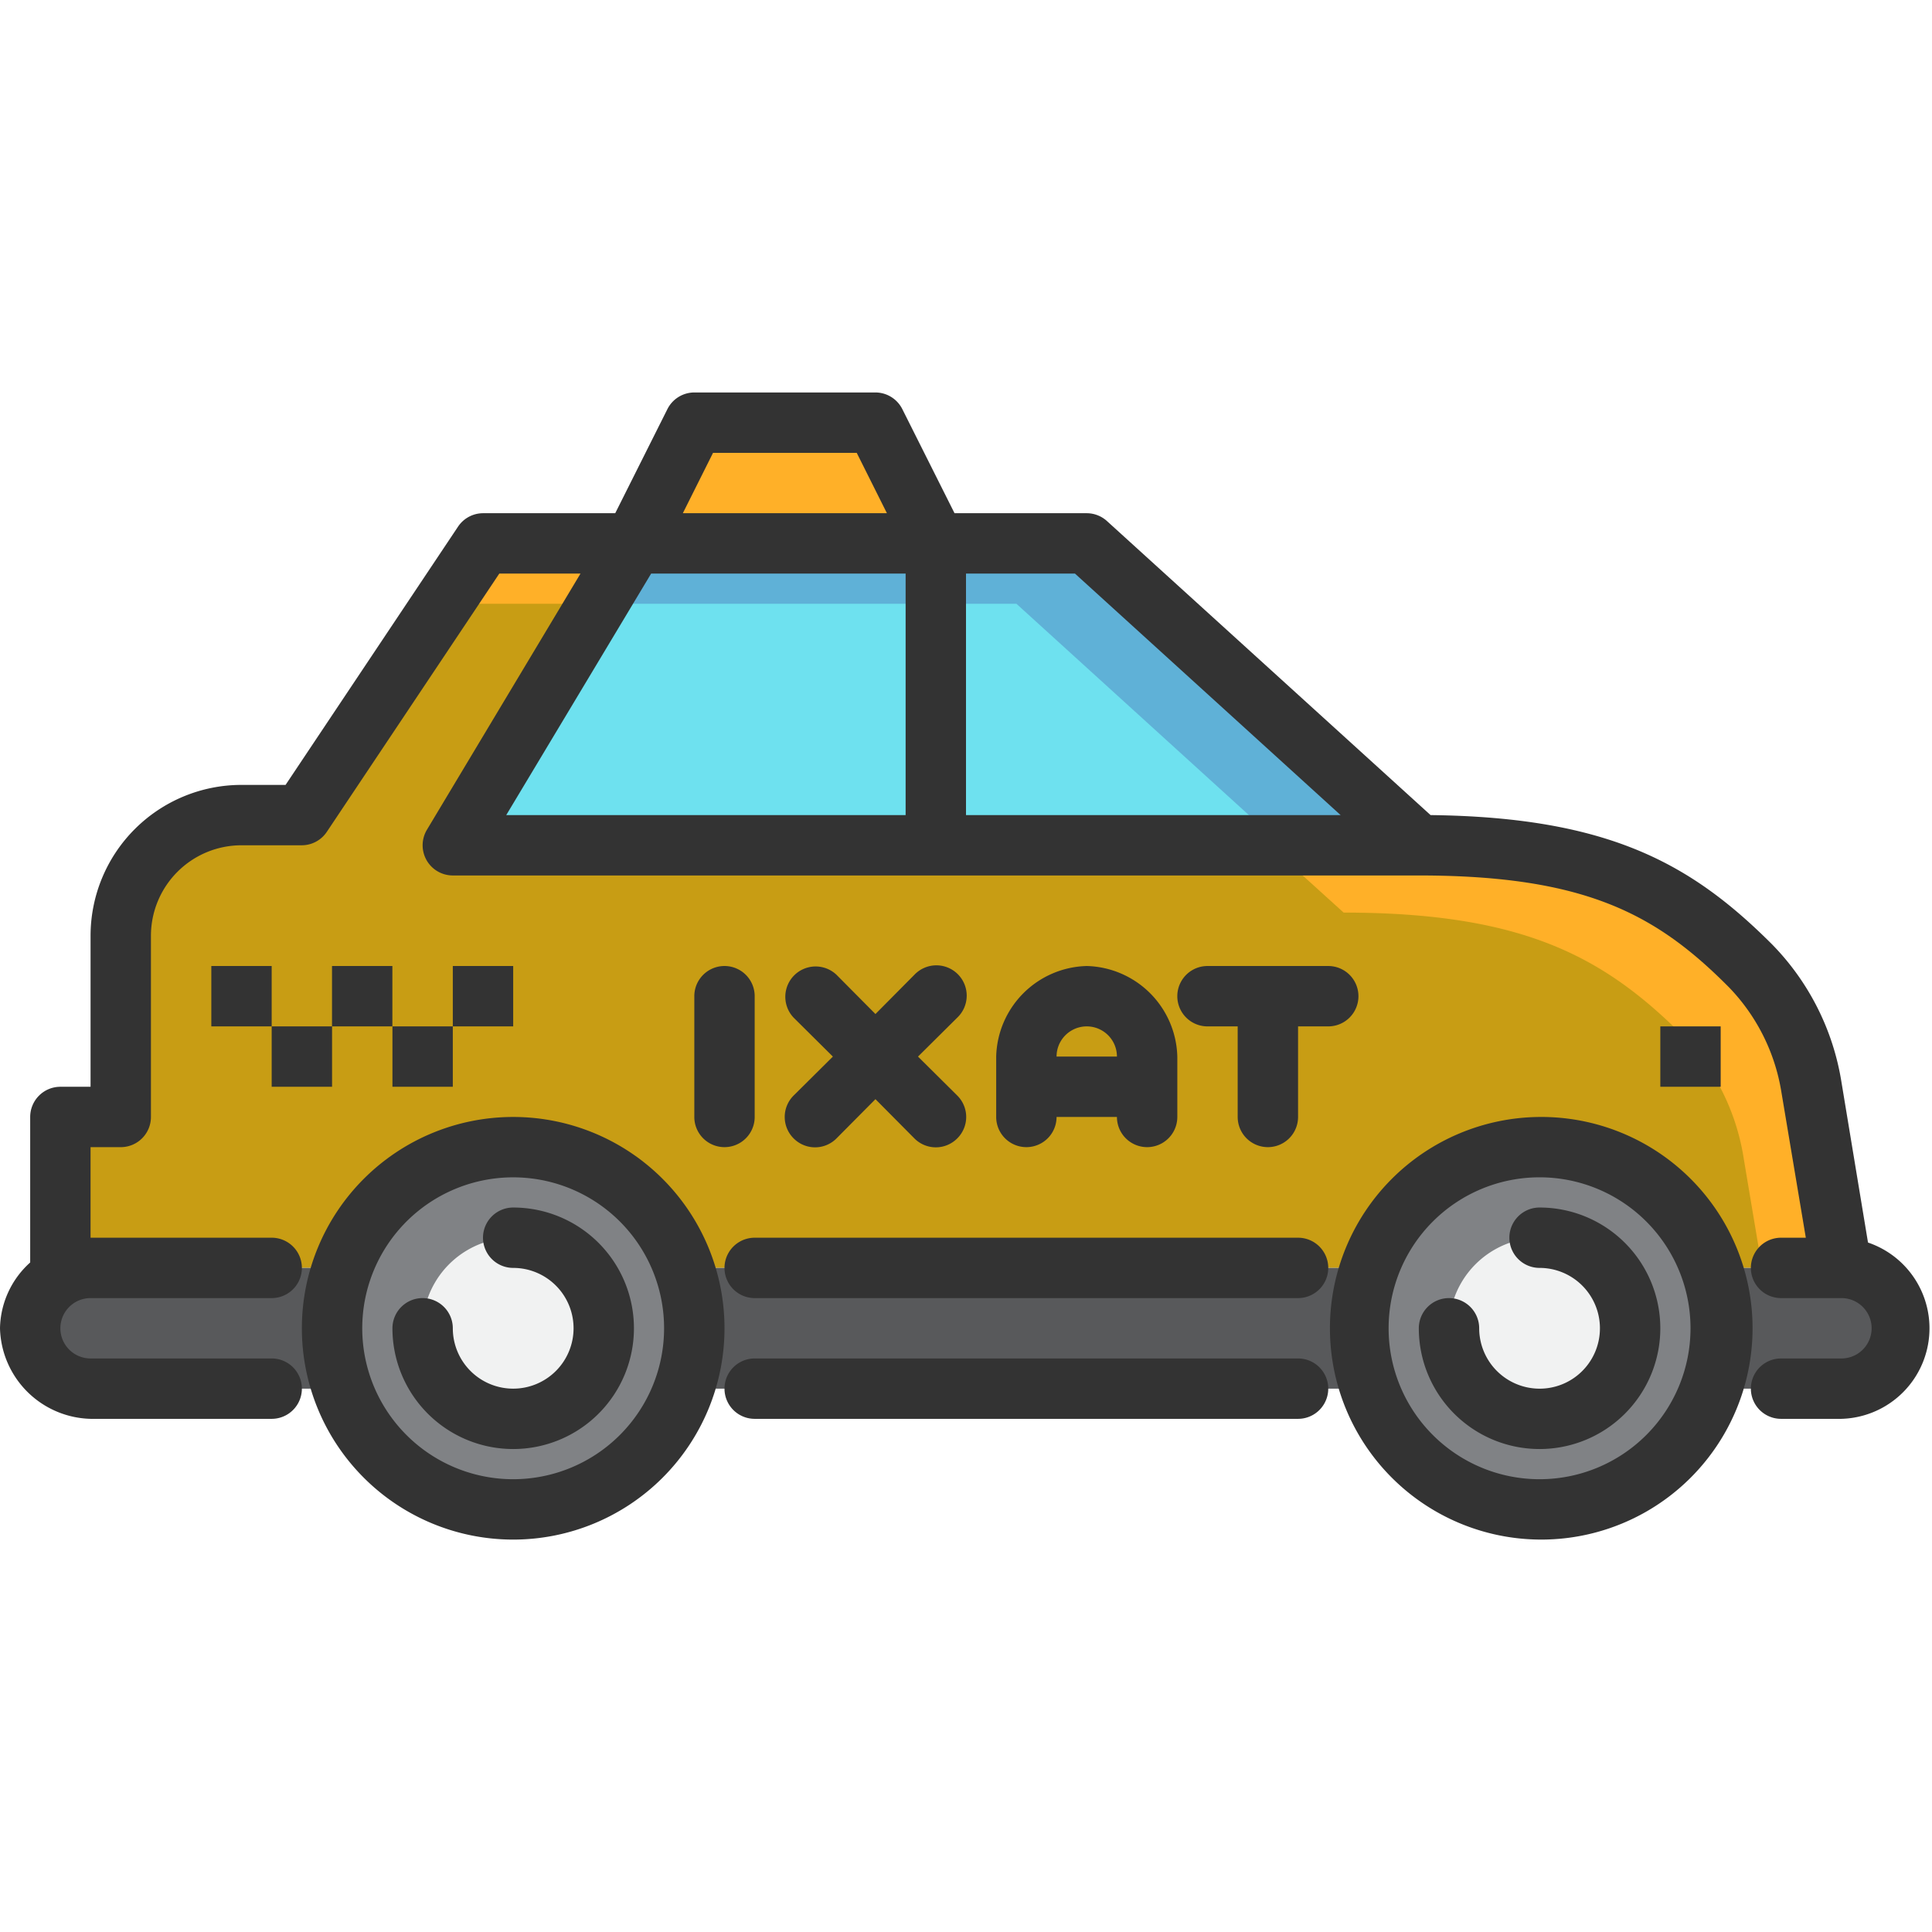
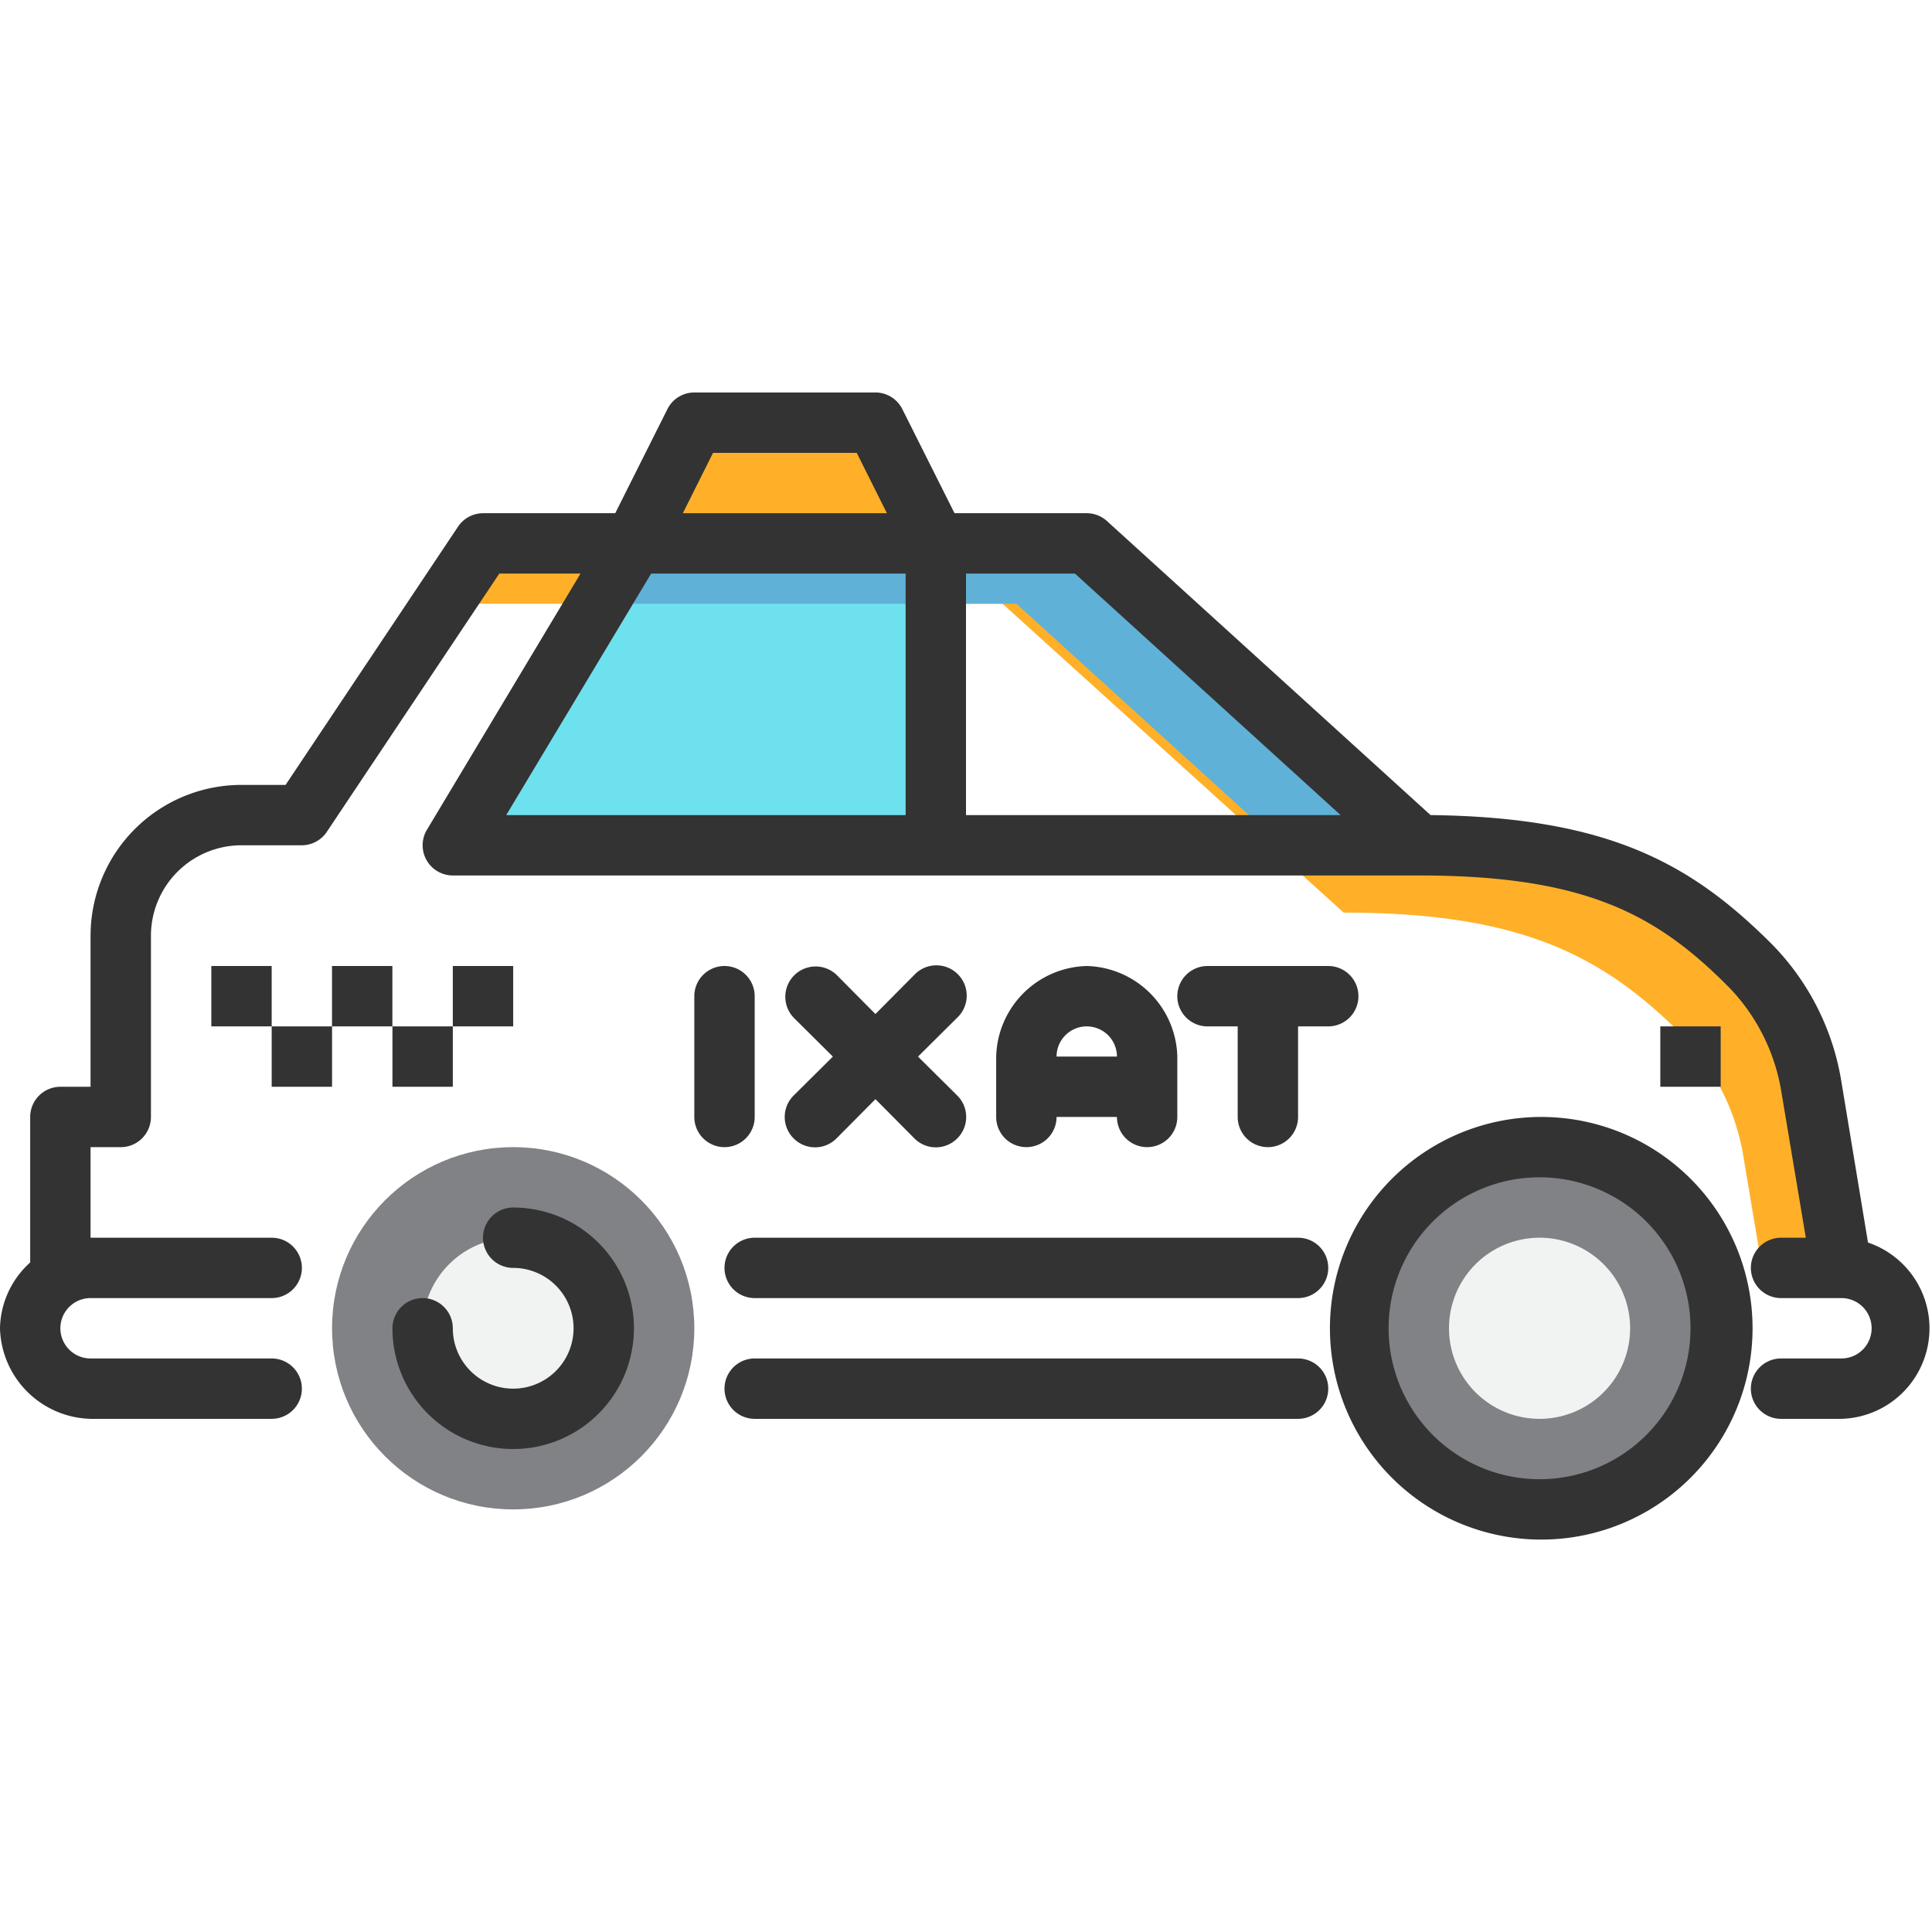
<svg xmlns="http://www.w3.org/2000/svg" width="144" height="144" fill="none" viewBox="0 0 144 144">
-   <path fill="#C89D14" d="M4.5 94.501v-11.25H9v-13.5a9 9 0 0 1 9-9h4.5L36 40.501h45l24.75 22.5c13.185 0 19.012 3.262 24.75 9a16.67 16.67 0 0 1 4.5 9l2.25 13.5H4.5Z" />
  <path fill="#FFB028" d="M129.983 86.446a17.018 17.018 0 0 0-4.5-9.203c-5.873-5.872-11.858-9.224-25.335-9.224L74.723 45h-42.48L36 40.5h45L105.75 63c13.185 0 19.013 3.262 24.75 9a16.67 16.67 0 0 1 4.5 9l2.25 13.5h-5.917l-1.35-8.055Z" />
-   <path fill="#6EE1EF" d="m81 40.501 24.75 22.5h-36v-22.5H81Z" />
  <path fill="#5FB1D7" d="M75.757 45.001H69.75v-4.5H81l24.75 22.5H95.558l-19.8-18Z" />
-   <path fill="#6EE1EF" d="M47.25 40.501h22.5v22.5h-36l13.5-22.5Z" />
+   <path fill="#6EE1EF" d="M47.25 40.501h22.5v22.5h-36Z" />
  <path fill="#5FB1D7" d="m43.875 45.001 3.375-4.5h22.5v4.5H43.875Z" />
-   <path fill="#58595B" d="M137.25 103.503a4.5 4.5 0 0 0 0-9H6.75a4.5 4.5 0 1 0 0 9h130.5Z" />
  <path fill="#808285" d="M114.75 112.502c-7.456 0-13.5-6.044-13.5-13.5s6.044-13.5 13.5-13.5 13.5 6.044 13.5 13.5-6.044 13.5-13.5 13.5Z" />
  <path fill="#F1F2F2" d="M114.75 105.752a6.75 6.75 0 1 1 0-13.5 6.75 6.75 0 0 1 0 13.5Z" />
  <path fill="#808285" d="M38.25 112.502c-7.456 0-13.5-6.044-13.5-13.5s6.044-13.5 13.5-13.5 13.5 6.044 13.5 13.5-6.044 13.5-13.5 13.5Z" />
  <path fill="#F1F2F2" d="M38.246 105.752a6.75 6.75 0 1 1 0-13.5 6.75 6.75 0 0 1 0 13.5Z" />
  <path fill="#FFB028" d="M47.25 40.502h22.5l-4.5-9h-13.5l-4.5 9Z" />
  <path fill="#333" d="M114.75 83.252a15.75 15.75 0 1 1 0 31.499 15.75 15.75 0 0 1 0-31.499Zm0 27a11.25 11.25 0 1 0 0-22.502 11.25 11.25 0 0 0 0 22.502Z" />
-   <path fill="#333" d="M108 96.752a2.25 2.25 0 0 1 2.25 2.25 4.503 4.503 0 0 0 2.778 4.157 4.495 4.495 0 0 0 6.136-3.28 4.502 4.502 0 0 0-4.414-5.377 2.25 2.25 0 1 1 0-4.5 9 9 0 1 1-9 9 2.25 2.25 0 0 1 2.25-2.25Zm-69.75-13.5a15.75 15.75 0 1 1 0 31.5 15.75 15.75 0 0 1 0-31.5Zm0 27a11.252 11.252 0 0 0 7.955-19.205 11.25 11.25 0 1 0-7.955 19.205Z" />
  <path fill="#333" d="M31.5 96.752a2.25 2.25 0 0 1 2.25 2.25 4.5 4.5 0 1 0 4.5-4.5 2.25 2.25 0 0 1 0-4.5 9 9 0 1 1-9 9 2.25 2.25 0 0 1 2.25-2.25Zm24.75 4.5h40.5a2.25 2.25 0 1 1 0 4.5h-40.5a2.25 2.25 0 1 1 0-4.5Z" />
  <path fill="#333" d="M2.25 94.097V83.252a2.25 2.25 0 0 1 2.25-2.25h2.25v-11.25A11.25 11.25 0 0 1 18 58.502h3.285l12.847-19.238A2.25 2.25 0 0 1 36 38.252h9.855l3.892-7.763a2.25 2.25 0 0 1 2.003-1.237h13.5a2.25 2.25 0 0 1 2.002 1.238l3.893 7.762H81a2.25 2.25 0 0 1 1.507.585l24.12 21.915c13.343.157 19.485 3.667 25.47 9.652a18.921 18.921 0 0 1 5.153 10.238l1.98 11.97a6.75 6.75 0 0 1-1.98 13.14h-4.5a2.25 2.25 0 1 1 0-4.5h4.5a2.25 2.25 0 1 0 0-4.5h-4.5a2.25 2.25 0 1 1 0-4.5h1.845L132.75 81.25a14.564 14.564 0 0 0-3.87-7.65c-5.378-5.423-10.665-8.348-23.13-8.348h-72a2.25 2.25 0 0 1-1.935-3.397l11.452-19.103h-6.052L24.367 61.989a2.25 2.25 0 0 1-1.867 1.013H18a6.75 6.75 0 0 0-6.75 6.75v13.5A2.25 2.25 0 0 1 9 85.502H6.75v6.75h13.5a2.25 2.25 0 0 1 0 4.5H6.75a2.25 2.25 0 0 0 0 4.5h13.5a2.25 2.25 0 1 1 0 4.5H6.75A6.929 6.929 0 0 1 0 99.002a6.75 6.75 0 0 1 2.25-4.905Zm61.605-60.345h-10.71l-2.25 4.5h15.21l-2.25-4.5Zm8.145 9v18h27.922l-19.8-18H72Zm-4.5 18v-18H48.532l-10.8 18H67.5Z" />
  <path fill="#333" d="M99 94.502a2.25 2.25 0 0 1-2.25 2.25h-40.5a2.25 2.25 0 0 1 0-4.5h40.5a2.25 2.25 0 0 1 2.25 2.25Zm-9-22.501h9a2.25 2.25 0 1 1 0 4.5h-2.25v6.75a2.25 2.25 0 0 1-4.5 0v-6.75H90a2.25 2.25 0 0 1 0-4.5Zm-9 0a6.93 6.93 0 0 1 6.75 6.75v4.5a2.25 2.25 0 0 1-4.5 0h-4.5a2.25 2.25 0 0 1-4.5 0v-4.5a6.93 6.93 0 0 1 6.75-6.75Zm2.25 6.75a2.25 2.25 0 1 0-4.5 0h4.5ZM71.348 84.85a2.25 2.25 0 0 1-3.195 0l-2.902-2.925-2.903 2.925a2.25 2.25 0 0 1-3.195 0 2.252 2.252 0 0 1 0-3.195l2.925-2.903-2.925-2.902a2.26 2.26 0 0 1 3.195-3.195l2.903 2.925 2.902-2.925a2.26 2.26 0 1 1 3.195 3.195l-2.925 2.902 2.925 2.903a2.248 2.248 0 0 1 0 3.195ZM51.75 83.251v-9a2.25 2.25 0 1 1 4.5 0v9a2.25 2.25 0 0 1-4.5 0Zm-13.5-11.25h-4.5v4.5h4.5v-4.5Zm-4.5 4.501h-4.5v4.5h4.5v-4.5Zm-4.504-4.501h-4.5v4.5h4.5v-4.5Zm-8.996 0h-4.5v4.5h4.5v-4.5Zm4.5 4.501h-4.5v4.5h4.5v-4.5Zm103.5 0h-4.5v4.5h4.5v-4.5Z" />
</svg>